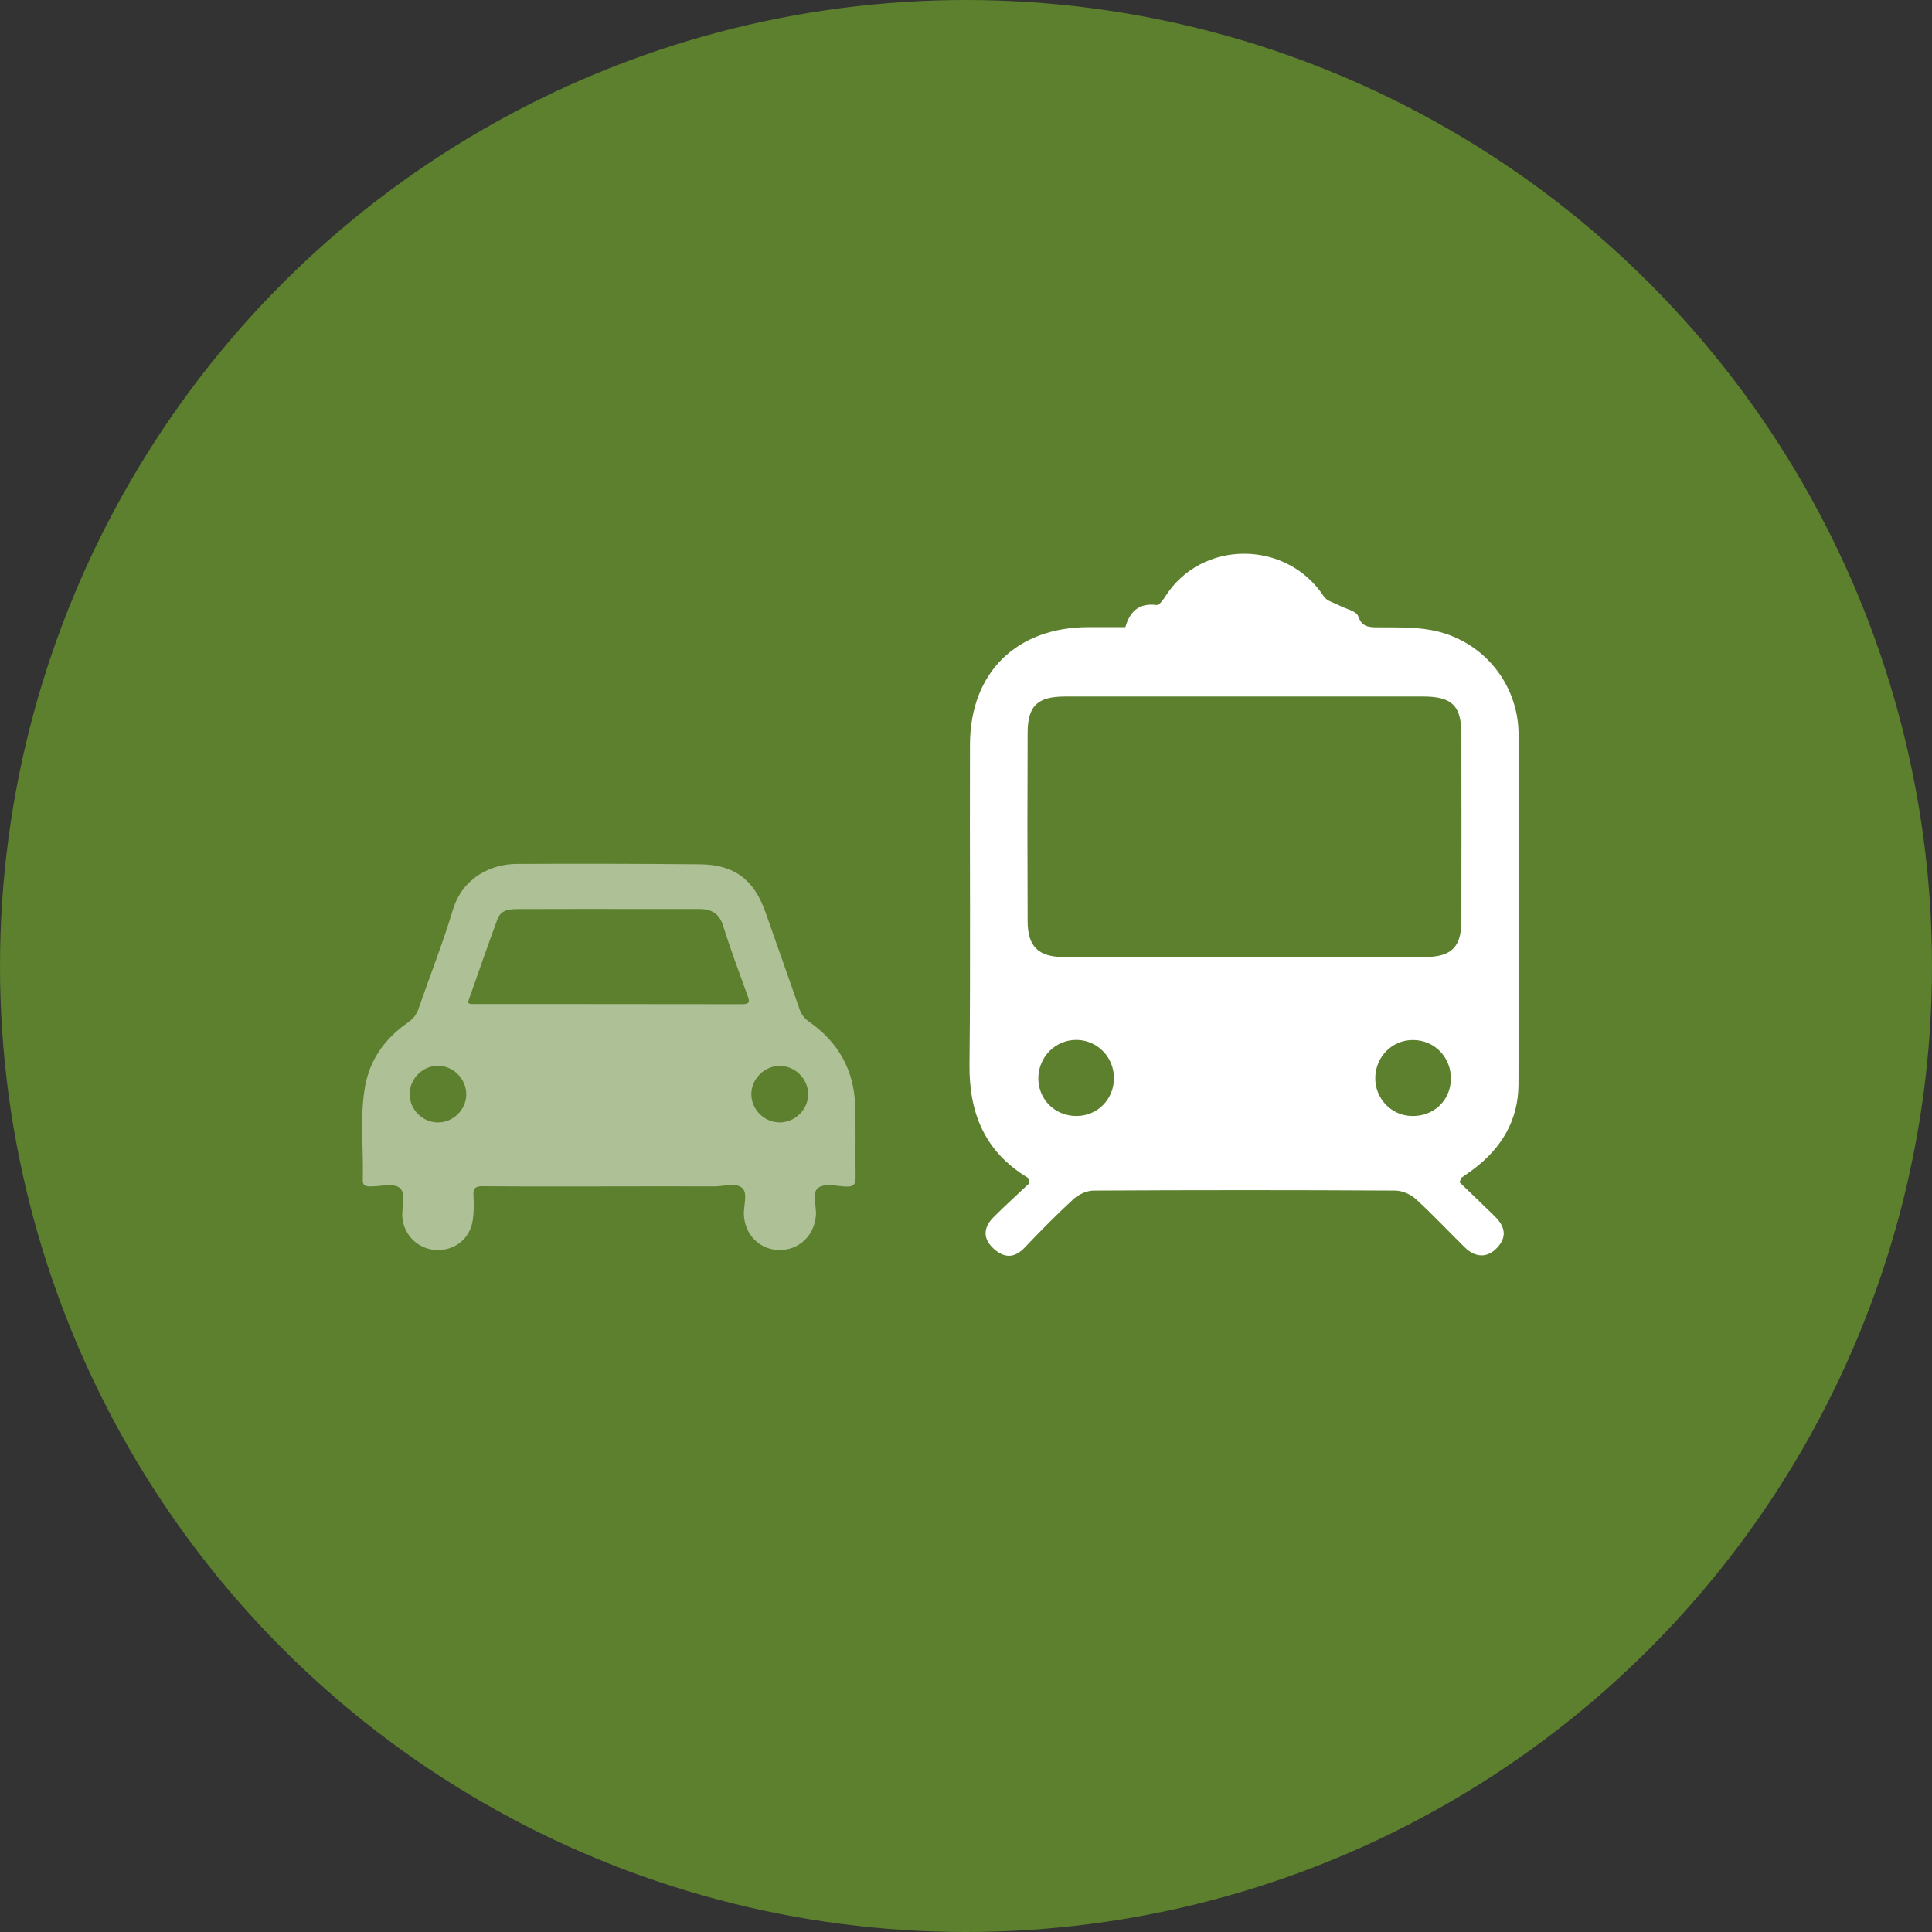
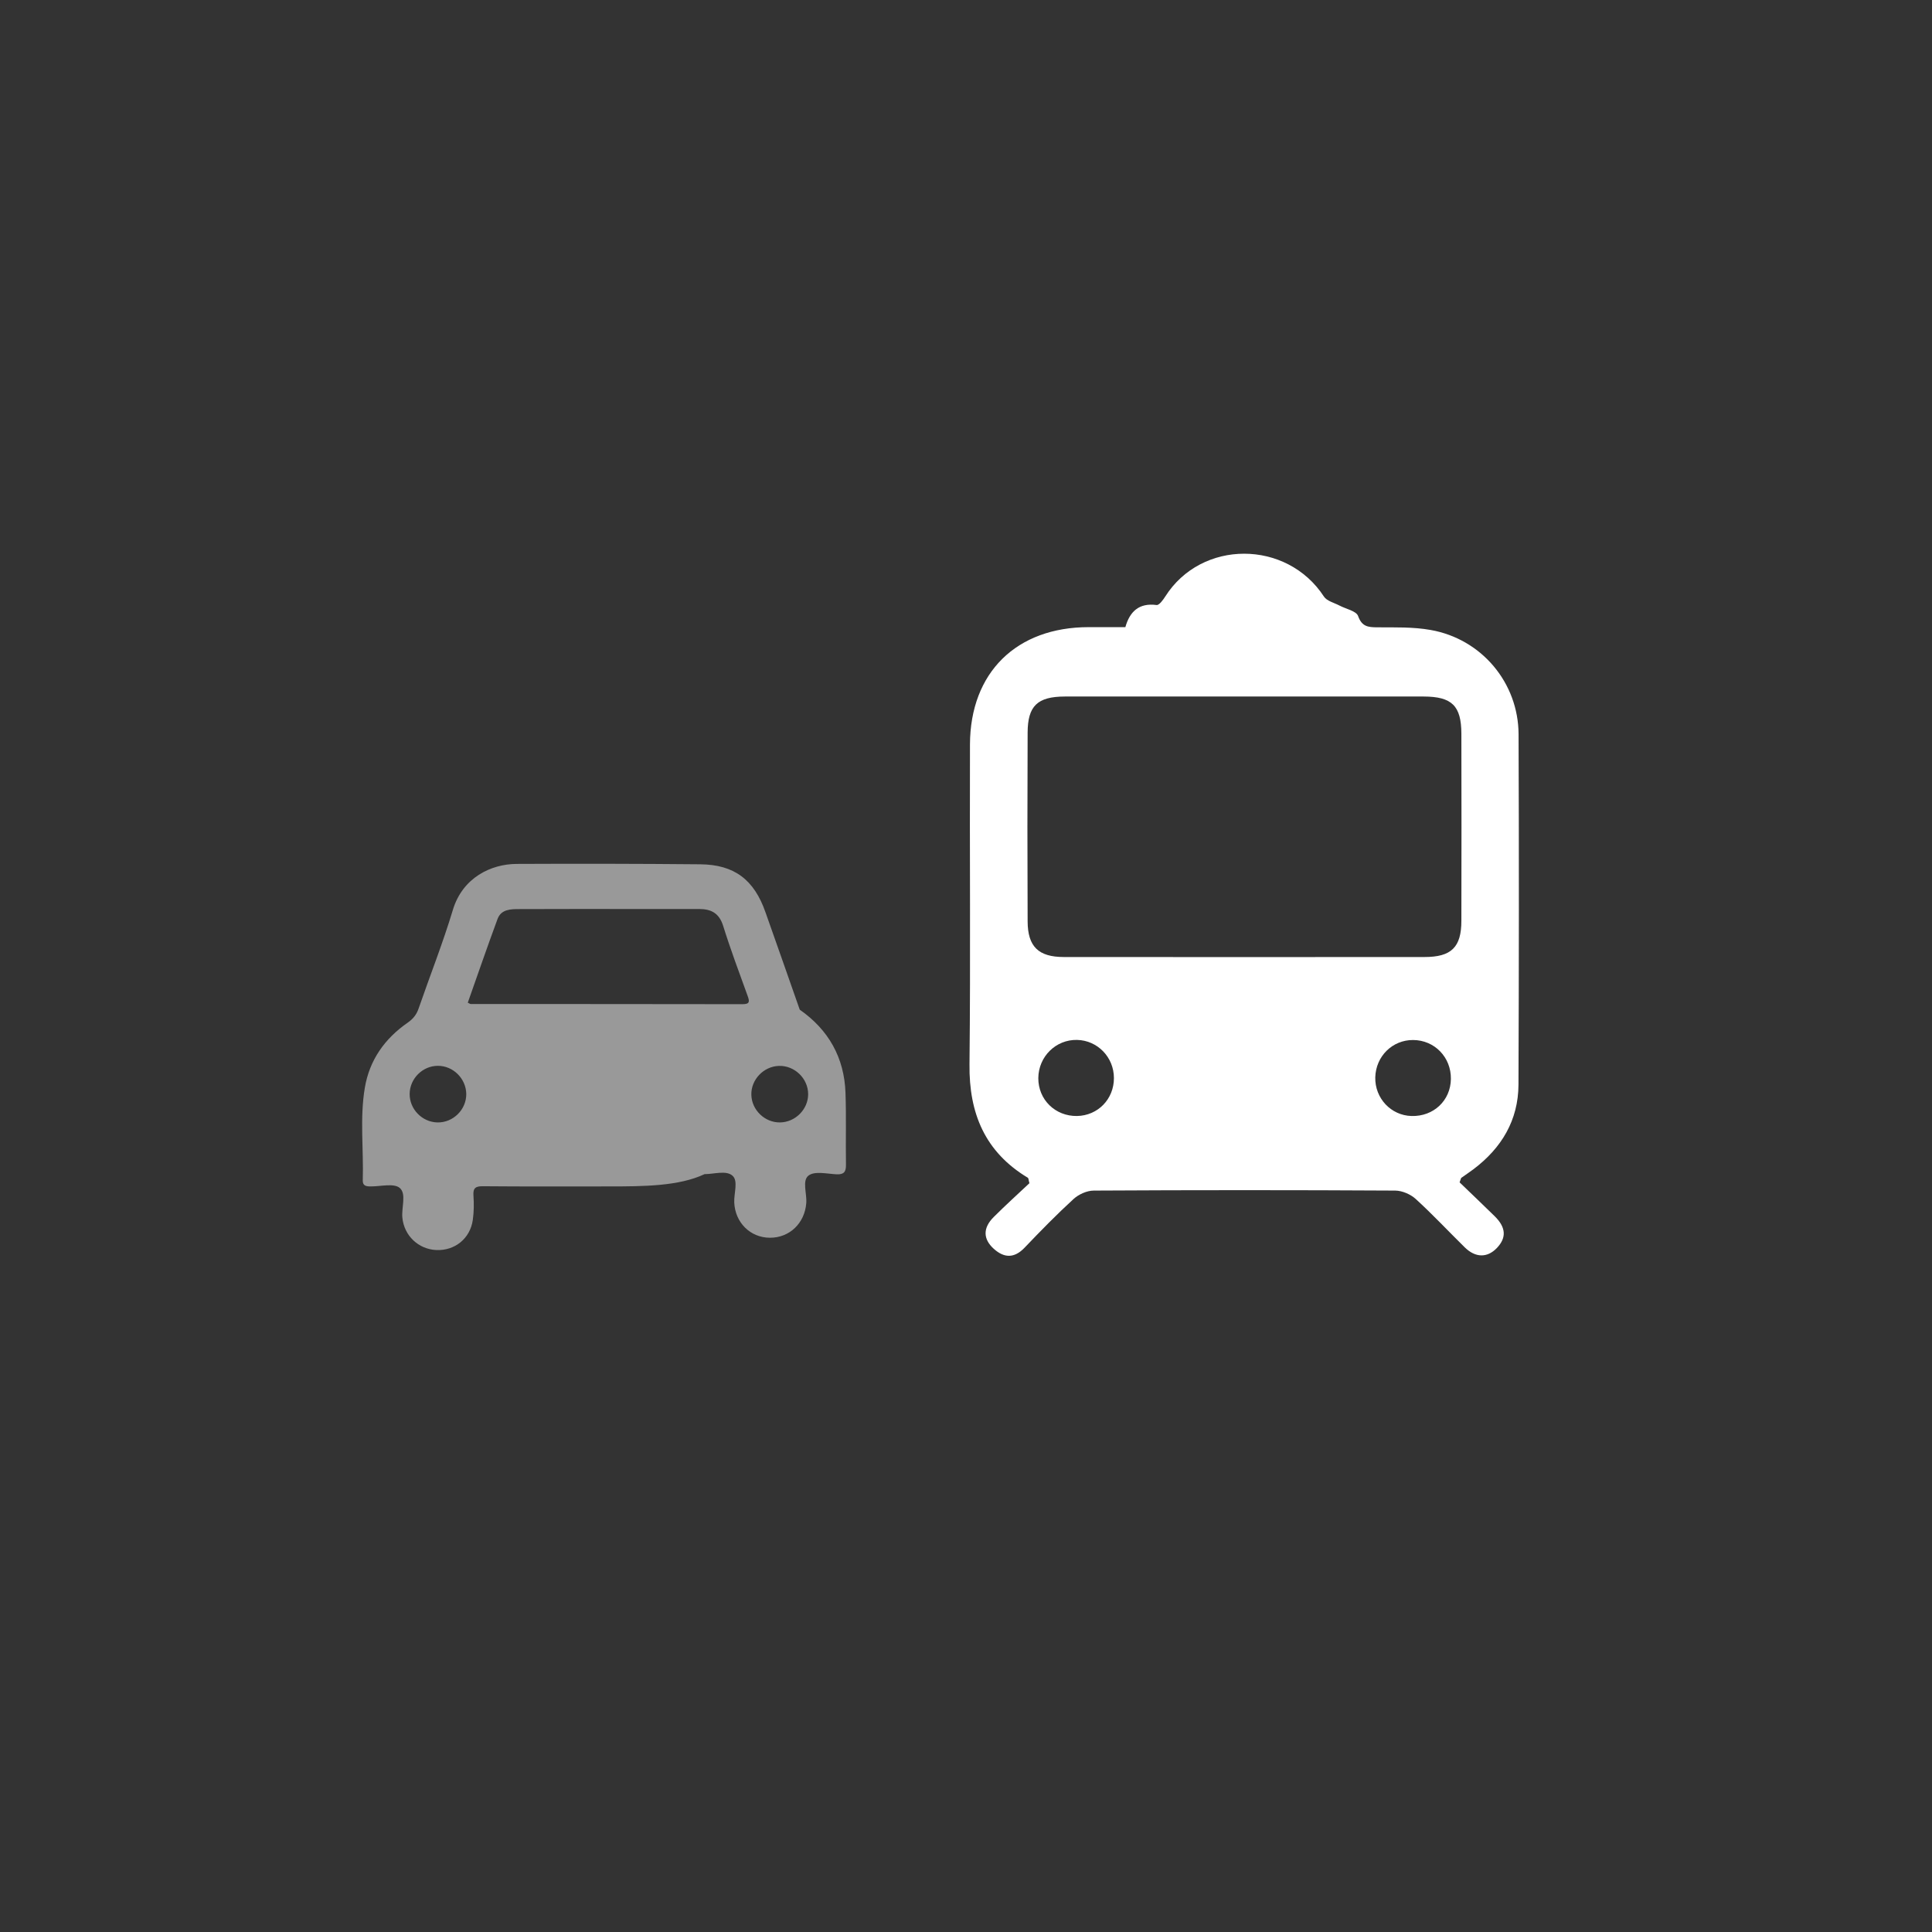
<svg xmlns="http://www.w3.org/2000/svg" version="1.1" id="Layer_1" x="0px" y="0px" viewBox="0 0 204.4 204.4" style="enable-background:new 0 0 204.4 204.4;" xml:space="preserve">
  <rect x="0" y="0" width="204.4" height="204.4" fill="#333333" stroke="none" />
  <style type="text/css"> .st0{fill:#F6F6F6;} .st1{opacity:0.5;clip-path:url(#SVGID_00000142867231752212860600000017482697789723472277_);fill:url(#SVGID_00000174581087497663263990000001734647549546633624_);} .st2{fill:#FFFFFF;} .st3{fill:#5C802D;} .st4{fill:none;stroke:#5C802D;stroke-width:1.404;stroke-miterlimit:10;} .st5{fill:none;stroke:#5C802D;stroke-width:2.682;stroke-miterlimit:10;} .st6{fill:#2D3081;} .st7{fill:#E34554;} .st8{fill:none;stroke:#2D3081;stroke-miterlimit:10;} .st9{clip-path:url(#SVGID_00000095325092077795385360000001560186577520124349_);} .st10{opacity:0.5;fill:url(#SVGID_00000023259802948763835200000014154740601524785072_);} .st11{opacity:0.5;} .st12{opacity:0.3;fill:#FFFFFF;} .st13{fill:#FED003;} .st14{fill-rule:evenodd;clip-rule:evenodd;fill:#FED003;} .st15{clip-path:url(#SVGID_00000182529922471205419360000014257387655452368539_);} .st16{opacity:0.75;fill:#5C802D;} .st17{clip-path:url(#SVGID_00000072961486901337471330000014216463331251605411_);fill:#929292;} .st18{fill:none;stroke:#5C802D;stroke-width:0.881;stroke-miterlimit:10;} .st19{fill:none;stroke:#FFFFFF;stroke-width:2;stroke-miterlimit:10;} .st20{fill:none;stroke:#FFFFFF;stroke-width:1.611;stroke-miterlimit:10;} .st21{fill:#375A64;} .st22{fill:#1A2E35;} .st23{fill:#ECECEC;} .st24{fill:#FFBF9D;} .st25{fill:#FF9A6C;} .st26{opacity:0.3;} .st27{fill:#FAFAFA;} .st28{fill:none;stroke:#FFFFFF;stroke-width:0.285;stroke-miterlimit:10;} .st29{clip-path:url(#SVGID_00000178193502043128449660000006580584618425617541_);} .st30{opacity:0.5;fill:url(#SVGID_00000101797087141670128190000000305669625102427031_);} .st31{clip-path:url(#SVGID_00000163768810901927796470000010974796798504476091_);} .st32{clip-path:url(#SVGID_00000158724376126392207940000006291877844874156468_);fill:#929292;} .st33{clip-path:url(#SVGID_00000155143679028873698860000005990251668215978933_);} .st34{fill:none;stroke:#FFFFFF;stroke-width:1.528;stroke-miterlimit:10;} .st35{clip-path:url(#SVGID_00000132068887504714221530000001879267898005232769_);} .st36{clip-path:url(#SVGID_00000153672826135681239260000013759971234414768262_);} .st37{clip-path:url(#SVGID_00000183952055892183898980000014856429847560107422_);} .st38{fill:none;stroke:#5C802D;stroke-width:6.26;stroke-miterlimit:10;} .st39{fill:#171715;} .st40{clip-path:url(#SVGID_00000157990658282335996370000012463233046047187867_);} .st41{clip-path:url(#SVGID_00000103974655170214689300000007531965851083102886_);} .st42{clip-path:url(#SVGID_00000107581183217527177190000009856348879764322462_);} .st43{clip-path:url(#SVGID_00000152965946150420523830000017176447956374919045_);} .st44{fill:none;stroke:#5C802D;stroke-width:0.784;stroke-miterlimit:10;} .st45{clip-path:url(#SVGID_00000164507851832359622930000009016001468381438080_);} .st46{clip-path:url(#SVGID_00000132058058657112935230000014553431107466286255_);} .st47{clip-path:url(#SVGID_00000099656105234916580190000001142178284461370502_);} .st48{clip-path:url(#SVGID_00000118391999563556024380000005495543297236487354_);} .st49{opacity:0.5;fill:#FFFFFF;} .st50{fill:#606060;} .st51{clip-path:url(#SVGID_00000133523319177903029310000011728331154416562366_);} .st52{clip-path:url(#SVGID_00000026160950037509746920000000414811075004322177_);} .st53{clip-path:url(#SVGID_00000155116827488468443750000014195430504269247140_);} .st54{clip-path:url(#SVGID_00000163066448777759742190000004608785587215001986_);} .st55{clip-path:url(#SVGID_00000139990456128587894870000014891413770229863049_);} .st56{clip-path:url(#SVGID_00000034808850420973078320000018309590312504277134_);} .st57{clip-path:url(#SVGID_00000147918948244284970520000016284911210758292381_);} .st58{clip-path:url(#SVGID_00000125562145530884245710000008720915564750413736_);} .st59{clip-path:url(#SVGID_00000096776723456557784840000012743842734017004987_);} .st60{opacity:0.5;clip-path:url(#SVGID_00000152944788257565746670000013032445900386868144_);fill:url(#SVGID_00000073704856742245817360000018021501169090616491_);} .st61{opacity:0.5;clip-path:url(#SVGID_00000034089301665573161910000006172009927803042990_);fill:url(#SVGID_00000052791339526041336700000002580926929562424484_);} .st62{fill:none;} .st63{clip-path:url(#SVGID_00000034793400158085170430000001581282075727627169_);} .st64{clip-path:url(#SVGID_00000149363012649825083690000008353467540256582818_);} .st65{clip-path:url(#SVGID_00000067219519752870049850000000395586676468045977_);} .st66{clip-path:url(#SVGID_00000091729971776133726160000000457283393210185892_);} .st67{clip-path:url(#SVGID_00000049195550737306771510000015875802329819114145_);} .st68{clip-path:url(#SVGID_00000003823699296777461400000017134370105759165593_);} .st69{fill:none;stroke:#5C802D;stroke-miterlimit:10;} .st70{clip-path:url(#SVGID_00000067218408780656099750000001800817869411611811_);} .st71{fill:none;stroke:#5C802D;stroke-width:0.656;stroke-miterlimit:10;} </style>
-   <circle class="st3" cx="102.2" cy="102.2" r="102.2" />
  <path class="st2" d="M154.42,125.09c1.17,1.13,2.45,2.34,3.71,3.58c1.21,1.19,1.27,2.28,0.23,3.37c-1.01,1.05-2.26,1.04-3.39-0.07 c-1.74-1.71-3.4-3.49-5.2-5.13c-0.54-0.49-1.42-0.87-2.15-0.88c-10.63-0.06-21.27-0.06-31.9,0c-0.73,0-1.6,0.4-2.14,0.89 c-1.79,1.64-3.5,3.39-5.18,5.15c-1.09,1.14-2.16,1.11-3.26,0.12c-1.15-1.04-1.16-2.21-0.01-3.36c1.26-1.26,2.58-2.45,3.78-3.58 c-0.1-0.36-0.09-0.52-0.16-0.57c-4.53-2.73-6.24-6.8-6.18-12c0.12-11.29,0.01-22.58,0.05-33.86c0.03-7.61,4.93-12.4,12.56-12.4 c1.25,0,2.49,0,3.88,0c0.46-1.63,1.43-2.59,3.3-2.34c0.27,0.04,0.69-0.54,0.92-0.9c3.83-6.05,12.86-6.03,16.79,0.01 c0.31,0.47,1.08,0.65,1.65,0.95c0.68,0.36,1.77,0.57,1.96,1.1c0.4,1.12,1.04,1.19,2.01,1.2c1.89,0.01,3.82-0.05,5.67,0.28 c5.38,0.95,9.28,5.58,9.3,11.04c0.05,12.36,0.04,24.72-0.01,37.07c-0.02,3.76-1.79,6.7-4.76,8.94c-0.42,0.32-0.87,0.61-1.3,0.92 C154.56,124.66,154.56,124.73,154.42,125.09z M131.55,73.69c-6.3,0-12.6-0.01-18.9,0c-2.89,0.01-3.92,0.99-3.93,3.82 c-0.03,6.66-0.03,13.31,0,19.97c0.01,2.67,1.15,3.77,3.83,3.77c12.72,0.01,25.44,0.01,38.16,0c2.84,0,3.9-1.03,3.9-3.84 c0.01-6.6,0.02-13.19,0-19.79c-0.01-2.95-1-3.92-3.98-3.93C144.27,73.69,137.91,73.69,131.55,73.69z M153.5,114.15 c0.03-2.3-1.73-4.11-4-4.12c-2.19-0.01-3.94,1.72-4,3.95c-0.05,2.2,1.65,4.03,3.83,4.09C151.66,118.14,153.47,116.44,153.5,114.15z M117.85,114.06c0-2.2-1.72-3.99-3.9-4.04c-2.24-0.05-4.08,1.76-4.1,4.04c-0.01,2.28,1.79,4.04,4.09,4.01 C116.15,118.03,117.85,116.29,117.85,114.06z" />
-   <path class="st49" d="M64.37,125.52c-4.42,0-8.85,0.02-13.27-0.02c-0.79-0.01-1.07,0.19-1.01,1c0.06,0.85,0.05,1.73-0.07,2.57 c-0.28,1.97-1.91,3.27-3.87,3.18c-1.89-0.09-3.39-1.52-3.58-3.41c-0.11-1.09,0.45-2.54-0.28-3.16c-0.63-0.53-2.03-0.15-3.09-0.16 c-0.45,0-0.84-0.06-0.82-0.64c0.1-3.27-0.33-6.56,0.22-9.81c0.49-2.92,2.11-5.2,4.54-6.88c0.57-0.4,0.93-0.85,1.15-1.5 c1.2-3.47,2.56-6.9,3.62-10.42c1.03-3.43,4.05-4.86,6.75-4.87c6.47-0.03,12.94-0.02,19.41,0.04c3.63,0.03,5.72,1.64,6.92,5.09 c1.2,3.43,2.43,6.85,3.62,10.29c0.2,0.57,0.52,0.95,1.02,1.3c3.05,2.13,4.71,5.08,4.84,8.79c0.09,2.54,0.01,5.08,0.05,7.62 c0.01,0.73-0.2,1.04-0.98,1.01c-1.02-0.05-2.32-0.37-2.98,0.13c-0.7,0.53-0.16,1.91-0.24,2.91c-0.16,2.13-1.77,3.68-3.85,3.67 c-2.08-0.01-3.68-1.61-3.77-3.74c-0.04-0.97,0.44-2.27-0.18-2.82c-0.66-0.6-1.95-0.17-2.96-0.17 C71.83,125.5,68.1,125.52,64.37,125.52z M49.49,106.08c0.17,0.08,0.24,0.14,0.31,0.14c9.58,0.01,19.17,0,28.75,0.02 c0.77,0,0.77-0.27,0.55-0.87c-0.89-2.46-1.81-4.91-2.59-7.41c-0.42-1.35-1.27-1.79-2.54-1.79c-2.33,0.01-4.67,0-7,0 c-4.01,0-8.03-0.01-12.04,0.01c-0.9,0-1.9,0.01-2.29,1.04C51.55,100.17,50.53,103.14,49.49,106.08z M46.33,112.76 c-1.62,0-2.97,1.35-2.99,2.96c-0.02,1.62,1.31,2.99,2.93,3.03c1.67,0.04,3.08-1.36,3.06-3.02C49.3,114.11,47.95,112.76,46.33,112.76 z M82.52,118.75c1.62-0.02,2.98-1.38,2.98-2.99c0-1.66-1.44-3.05-3.1-2.99c-1.61,0.05-2.95,1.45-2.91,3.05 C79.52,117.43,80.91,118.77,82.52,118.75z" />
+   <path class="st49" d="M64.37,125.52c-4.42,0-8.85,0.02-13.27-0.02c-0.79-0.01-1.07,0.19-1.01,1c0.06,0.85,0.05,1.73-0.07,2.57 c-0.28,1.97-1.91,3.27-3.87,3.18c-1.89-0.09-3.39-1.52-3.58-3.41c-0.11-1.09,0.45-2.54-0.28-3.16c-0.63-0.53-2.03-0.15-3.09-0.16 c-0.45,0-0.84-0.06-0.82-0.64c0.1-3.27-0.33-6.56,0.22-9.81c0.49-2.92,2.11-5.2,4.54-6.88c0.57-0.4,0.93-0.85,1.15-1.5 c1.2-3.47,2.56-6.9,3.62-10.42c1.03-3.43,4.05-4.86,6.75-4.87c6.47-0.03,12.94-0.02,19.41,0.04c3.63,0.03,5.72,1.64,6.92,5.09 c1.2,3.43,2.43,6.85,3.62,10.29c3.05,2.13,4.71,5.08,4.84,8.79c0.09,2.54,0.01,5.08,0.05,7.62 c0.01,0.73-0.2,1.04-0.98,1.01c-1.02-0.05-2.32-0.37-2.98,0.13c-0.7,0.53-0.16,1.91-0.24,2.91c-0.16,2.13-1.77,3.68-3.85,3.67 c-2.08-0.01-3.68-1.61-3.77-3.74c-0.04-0.97,0.44-2.27-0.18-2.82c-0.66-0.6-1.95-0.17-2.96-0.17 C71.83,125.5,68.1,125.52,64.37,125.52z M49.49,106.08c0.17,0.08,0.24,0.14,0.31,0.14c9.58,0.01,19.17,0,28.75,0.02 c0.77,0,0.77-0.27,0.55-0.87c-0.89-2.46-1.81-4.91-2.59-7.41c-0.42-1.35-1.27-1.79-2.54-1.79c-2.33,0.01-4.67,0-7,0 c-4.01,0-8.03-0.01-12.04,0.01c-0.9,0-1.9,0.01-2.29,1.04C51.55,100.17,50.53,103.14,49.49,106.08z M46.33,112.76 c-1.62,0-2.97,1.35-2.99,2.96c-0.02,1.62,1.31,2.99,2.93,3.03c1.67,0.04,3.08-1.36,3.06-3.02C49.3,114.11,47.95,112.76,46.33,112.76 z M82.52,118.75c1.62-0.02,2.98-1.38,2.98-2.99c0-1.66-1.44-3.05-3.1-2.99c-1.61,0.05-2.95,1.45-2.91,3.05 C79.52,117.43,80.91,118.77,82.52,118.75z" />
</svg>